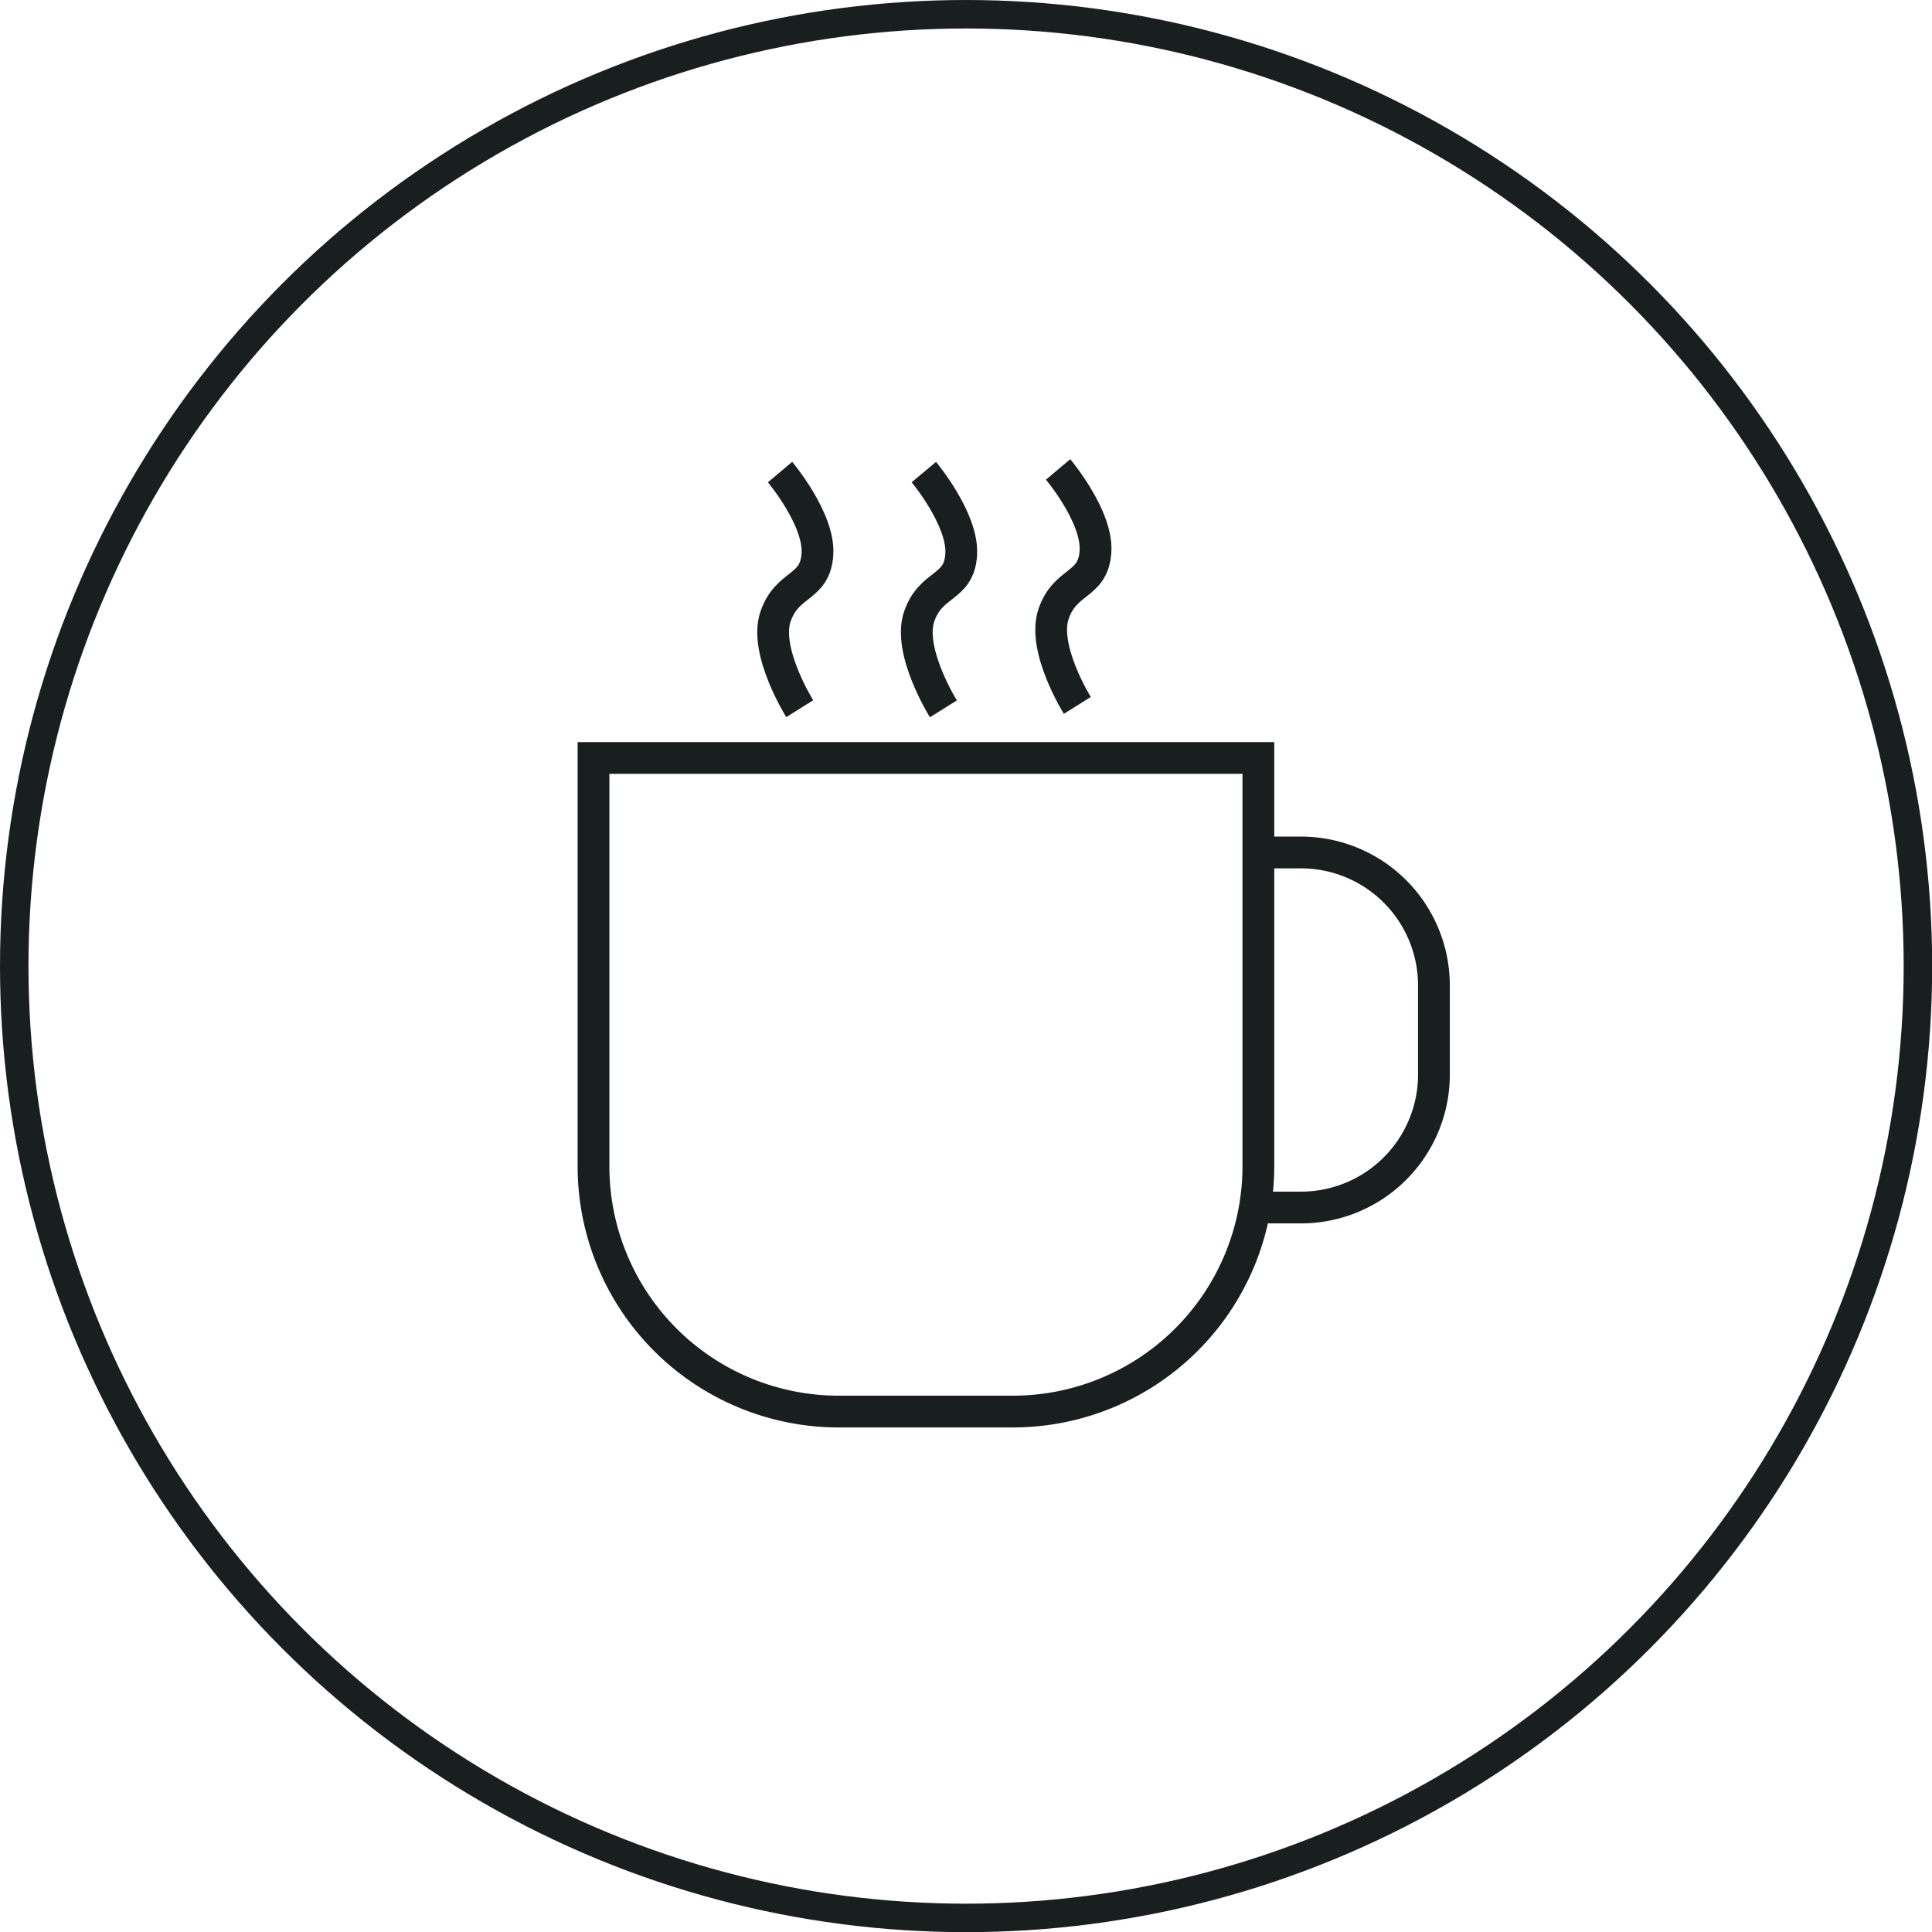
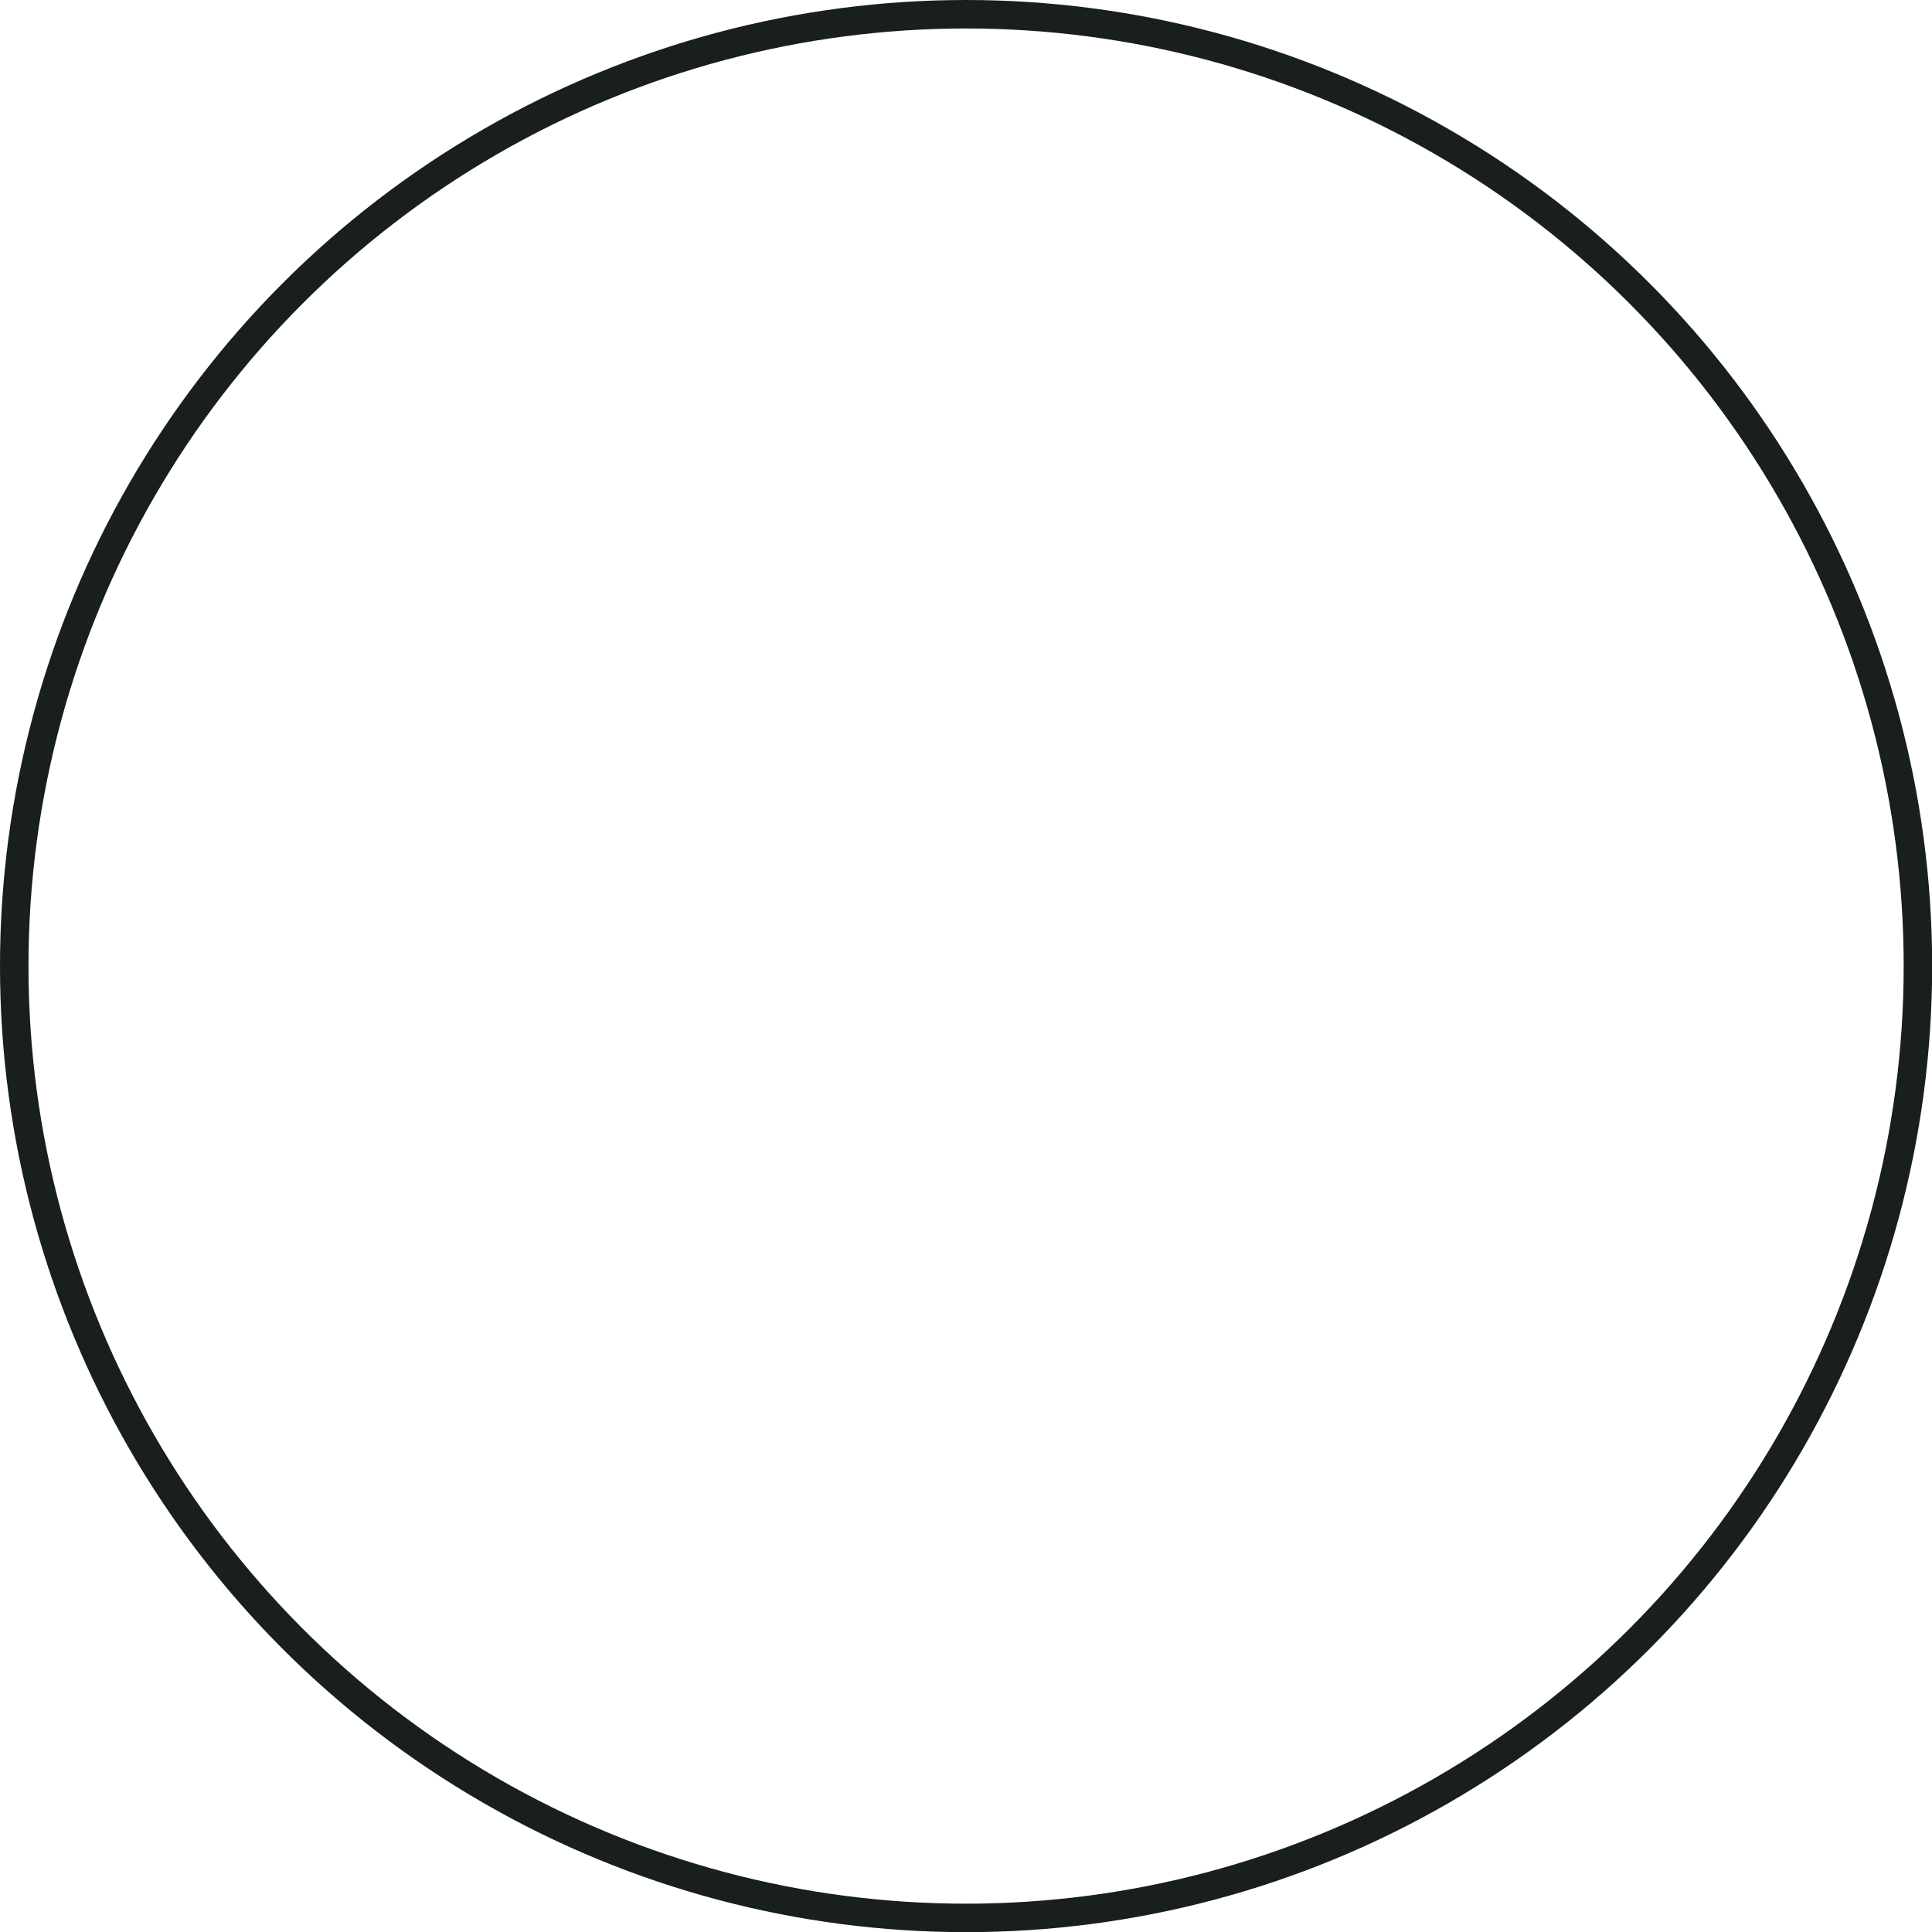
<svg xmlns="http://www.w3.org/2000/svg" viewBox="0 0 123.47 123.47">
  <defs>
    <style>.a7fbc676-6e72-4edb-ac14-c6f269964581,.b1551c83-de9d-4f8f-8dc4-bfd7531de633,.baa6340e-0a00-4c4f-b879-85e43428c83a{fill:none;}.aad471e7-213d-4028-a269-998b17842aac{clip-path:url(#f8d74172-914c-4631-a3e5-b68b4ddacd70);}.a7fbc676-6e72-4edb-ac14-c6f269964581,.b1551c83-de9d-4f8f-8dc4-bfd7531de633{stroke:#181f1e;stroke-miterlimit:10;}.a7fbc676-6e72-4edb-ac14-c6f269964581{stroke-width:2.03px;}.b1551c83-de9d-4f8f-8dc4-bfd7531de633{stroke-width:1.82px;}</style>
    <clipPath id="f8d74172-914c-4631-a3e5-b68b4ddacd70" transform="translate(-2.21)">
-       <rect class="baa6340e-0a00-4c4f-b879-85e43428c83a" y="0.37" width="125.34" height="125.34" />
-     </clipPath>
+       </clipPath>
  </defs>
  <g id="ad2ec9b8-a9a5-4b88-b810-8f9b14f7f62b" data-name="Layer 2">
    <g id="b28d1454-006a-4744-9074-aea91c058036" data-name="Layer 2">
      <g class="aad471e7-213d-4028-a269-998b17842aac">
        <path class="a7fbc676-6e72-4edb-ac14-c6f269964581" d="M67,90.21H55.82A15.67,15.67,0,0,1,40.14,74.54V48.44H82.63v26.1A15.69,15.69,0,0,1,67,90.21Z" transform="translate(-2.21)" />
-         <path class="a7fbc676-6e72-4edb-ac14-c6f269964581" d="M82.66,54.48h2.69a8.5,8.5,0,0,1,8.5,8.5v5.69a8.5,8.5,0,0,1-8.5,8.5h-3" transform="translate(-2.21)" />
+         <path class="a7fbc676-6e72-4edb-ac14-c6f269964581" d="M82.66,54.48h2.69a8.5,8.5,0,0,1,8.5,8.5a8.5,8.5,0,0,1-8.5,8.5h-3" transform="translate(-2.21)" />
        <path class="a7fbc676-6e72-4edb-ac14-c6f269964581" d="M69.83,30s2.53,3,2.39,5.24-1.93,1.79-2.68,4,1.52,5.84,1.52,5.84" transform="translate(-2.21)" />
        <path class="a7fbc676-6e72-4edb-ac14-c6f269964581" d="M61.25,30.17s2.51,3,2.39,5.24-1.94,1.79-2.69,4S62.5,45.3,62.5,45.3" transform="translate(-2.21)" />
-         <path class="a7fbc676-6e72-4edb-ac14-c6f269964581" d="M52.06,30.17s2.53,3,2.39,5.24-1.93,1.79-2.68,4,1.55,5.88,1.55,5.88" transform="translate(-2.21)" />
      </g>
      <circle class="b1551c83-de9d-4f8f-8dc4-bfd7531de633" cx="61.74" cy="61.74" r="60.83" />
    </g>
  </g>
</svg>